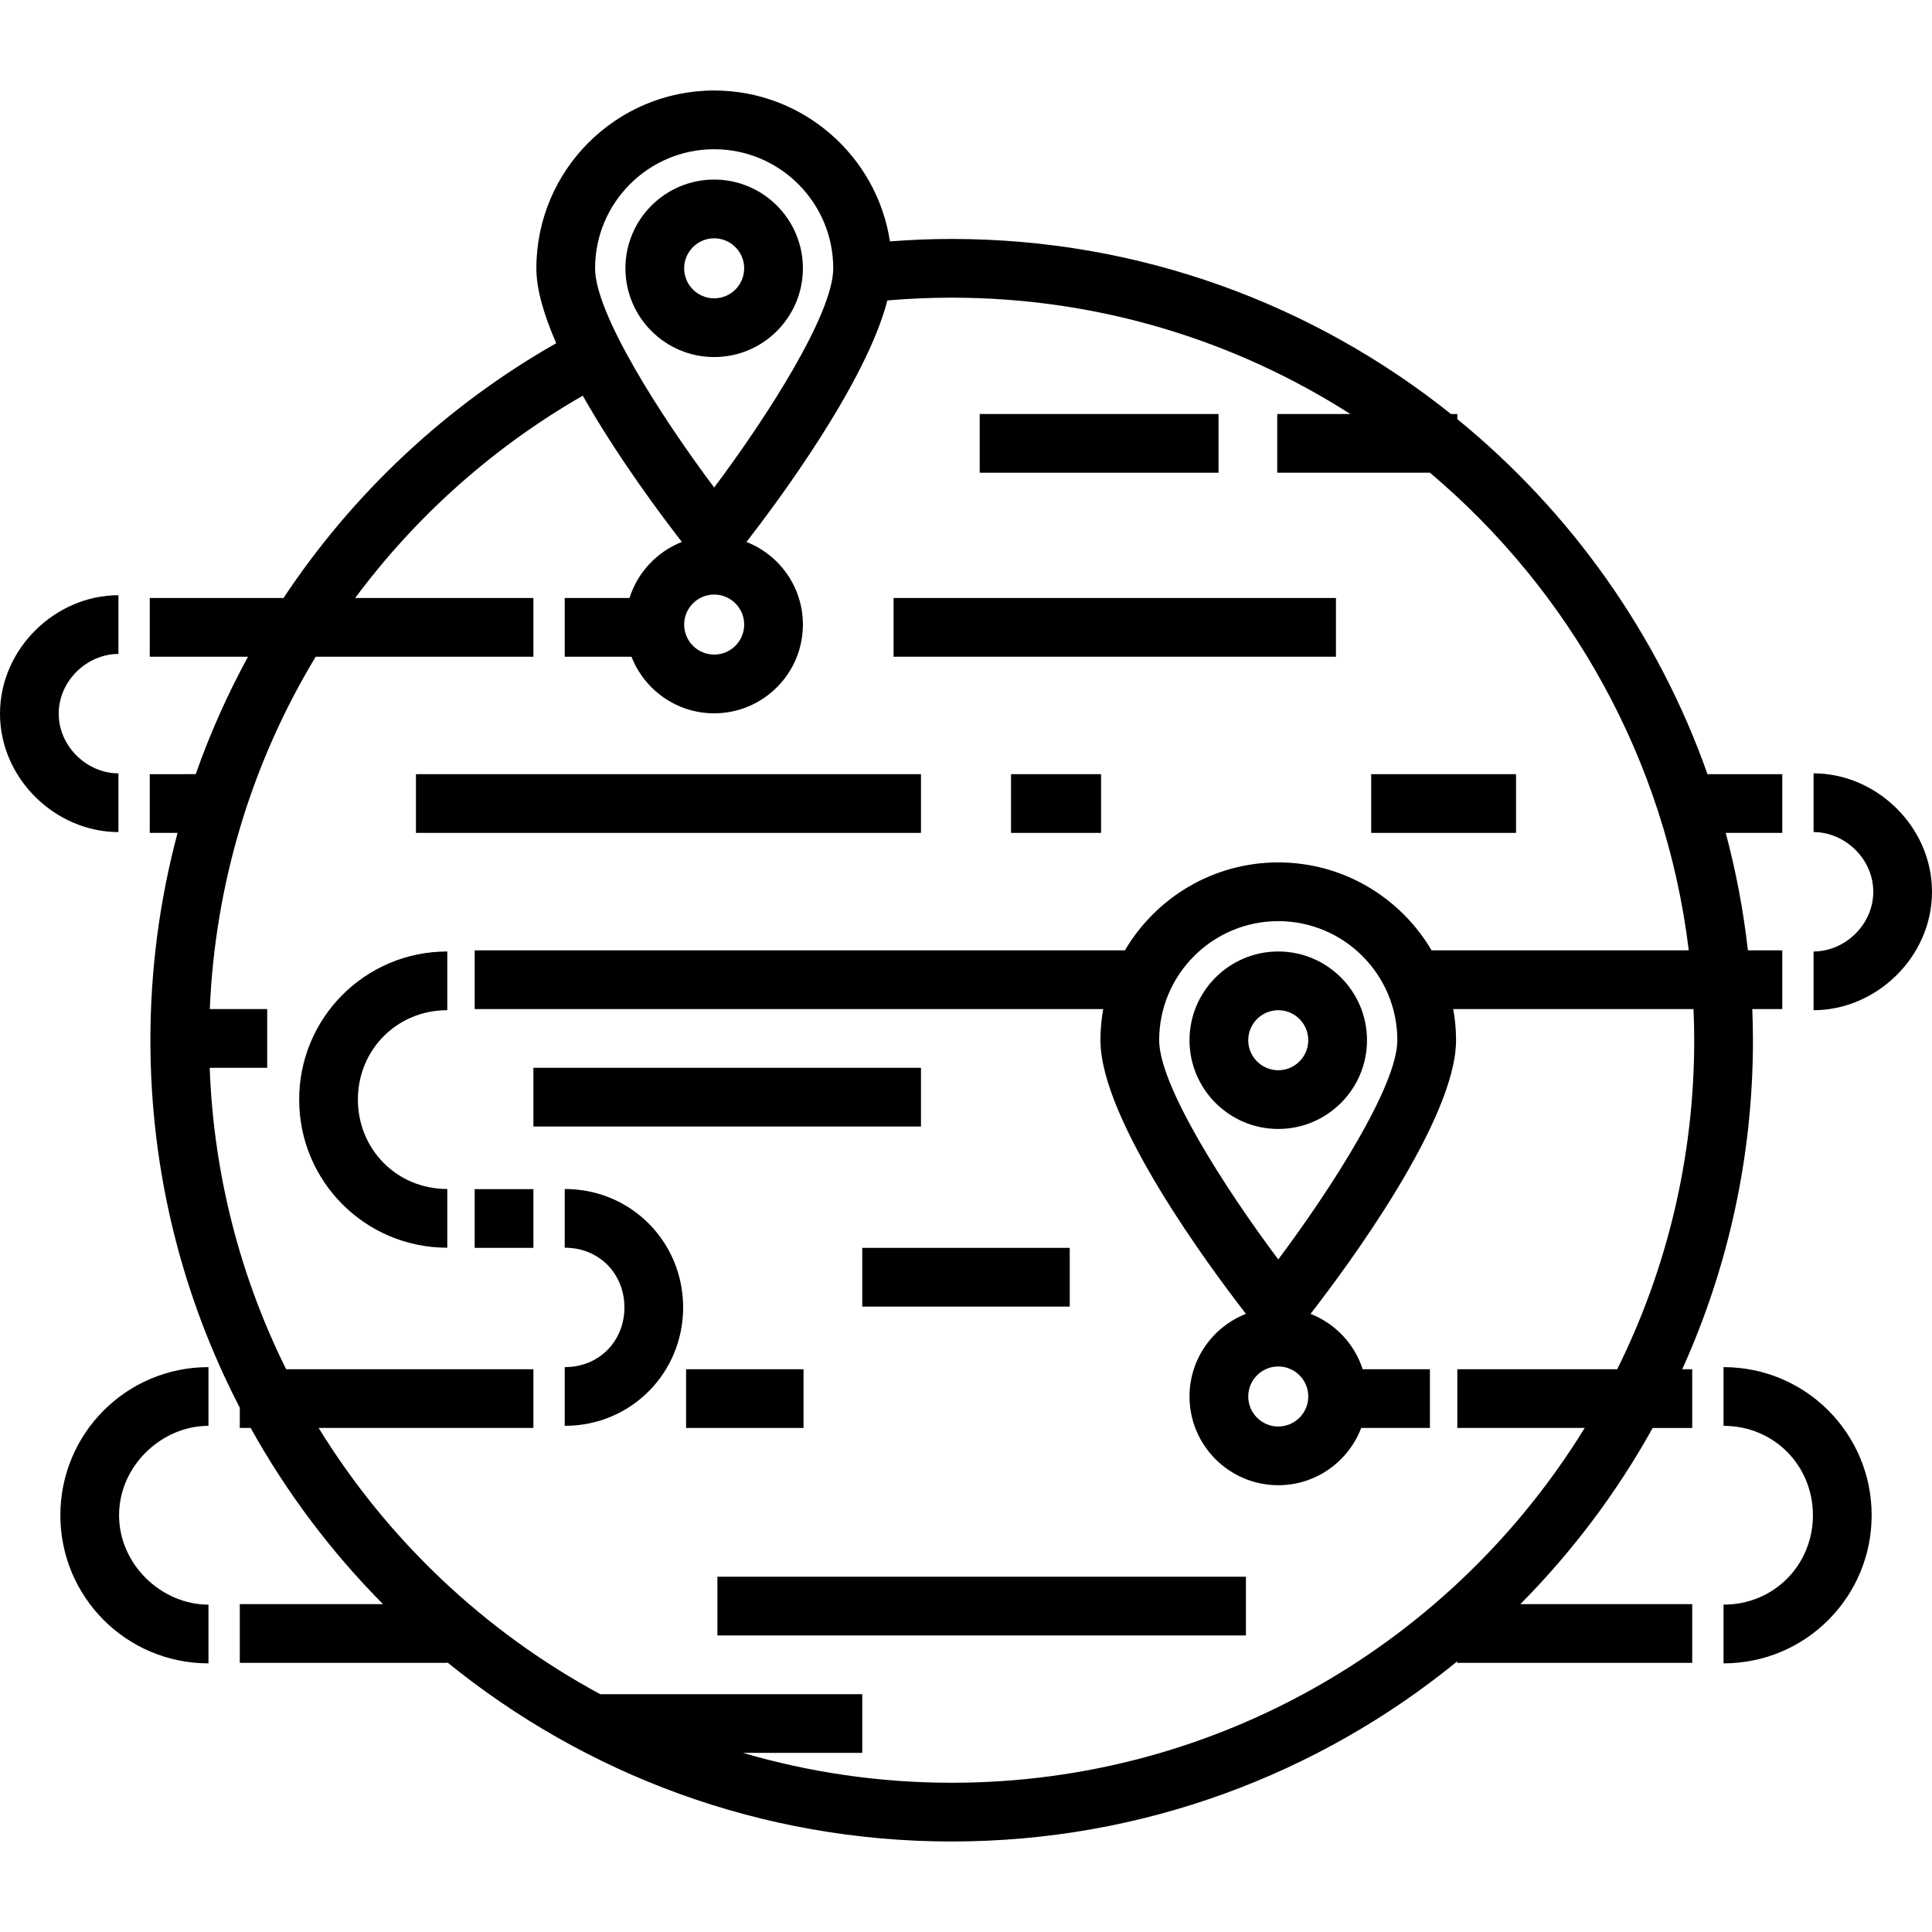
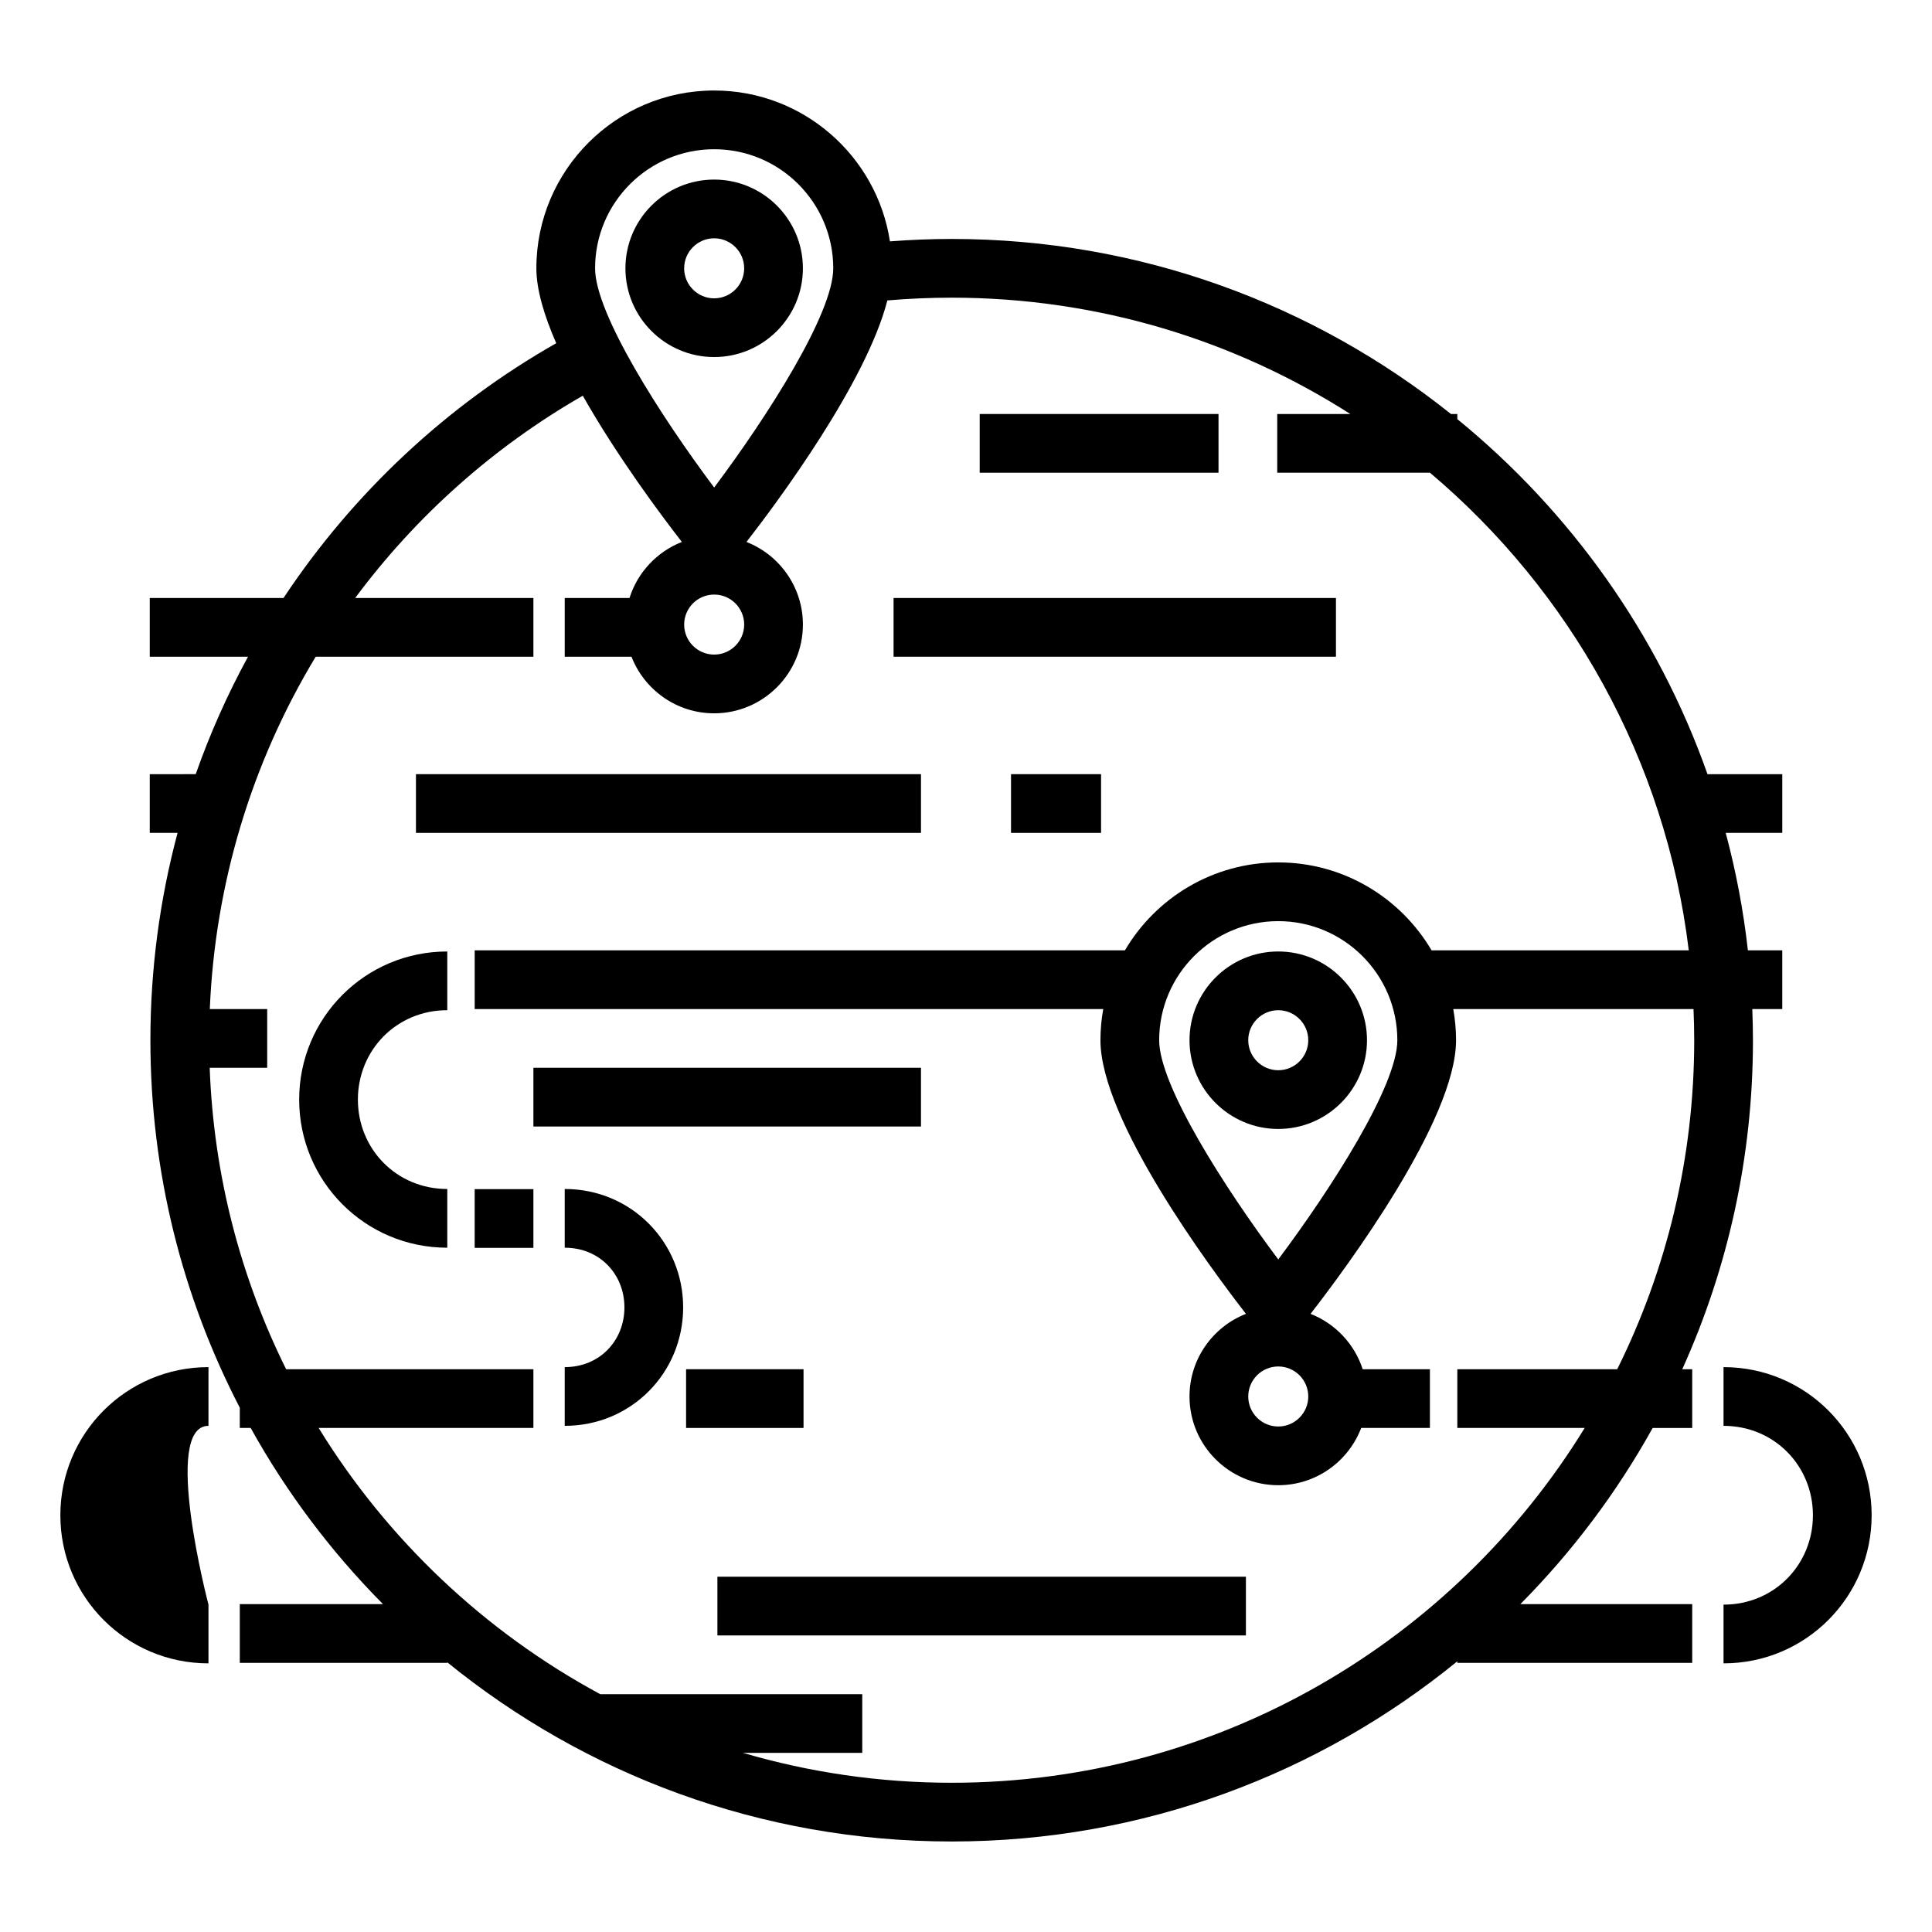
<svg xmlns="http://www.w3.org/2000/svg" fill="#000000" version="1.1" id="Layer_1" viewBox="0 0 512 512" xml:space="preserve">
  <g>
    <g>
      <path d="M472.318,205.163h-19.816c-13.125-37.176-36.317-69.637-66.295-94.089v-1.36h-1.688    c-36.318-29.015-82.321-46.39-132.314-46.39c-5.451,0-10.926,0.227-16.363,0.641c-3.451-22.607-23.024-39.981-46.58-39.981    c-25.983,0-47.12,21.138-47.12,47.12c0,5.621,2.061,12.521,5.262,19.851c-28.984,16.482-53.799,39.67-72.268,67.52H39.685v15.562    h26.042c-5.465,10.013-10.097,20.42-13.86,31.125H39.685v15.562h7.372c-4.755,17.801-7.198,36.257-7.198,54.944    c0,35.083,8.559,68.2,23.688,97.388v5.366h2.885c9.525,17.152,21.35,32.856,35.066,46.687H63.547v15.562h54.987v-0.141    c36.526,29.672,83.054,47.484,133.671,47.484c50.769,0,97.426-17.917,134.001-47.75v0.408h62.249V425.11h-45.545    c13.716-13.831,25.541-29.535,35.066-46.687h10.479v-15.562h-2.64c12.033-26.616,18.736-56.135,18.736-87.191    c0-2.767-0.071-5.516-0.175-8.257h7.943V251.85h-9.11c-1.192-10.63-3.171-21.025-5.878-31.125h14.99V205.163z M189.261,39.547    c17.401,0,31.558,14.158,31.558,31.558c0,12.013-17.442,39.248-31.558,58.093c-14.116-18.845-31.558-46.08-31.558-58.093    C157.703,53.704,171.859,39.547,189.261,39.547z M197.216,165.519c0,4.386-3.568,7.954-7.954,7.954s-7.954-3.568-7.954-7.954    s3.568-7.954,7.954-7.954S197.216,161.132,197.216,165.519z M428.58,362.86h-42.375v15.562h33.758    c-34.649,56.362-96.884,94.029-167.758,94.029c-19.188,0-37.74-2.773-55.287-7.918h31.589v-15.562h-69.446    c-30.646-16.538-56.43-40.967-74.616-70.549h56.913V362.86H75.828c-12.032-24.24-19.208-51.292-20.257-79.886h15.239v-15.562H55.6    c1.376-33.073,10.995-65.122,28.066-93.374h57.693v-15.562H94.123c16.194-21.805,36.766-40.097,60.323-53.61    c9.138,16.156,20.905,31.866,26.256,38.756c-6.589,2.585-11.739,8.056-13.877,14.854h-17.165v15.562h17.689    c3.421,8.767,11.95,14.998,21.913,14.998c12.968,0,23.517-10.55,23.517-23.517c0-9.947-6.211-18.466-14.956-21.897    c8.241-10.612,31.707-42.147,37.336-64.007c5.653-0.484,11.366-0.729,17.047-0.729c38.849,0,75.102,11.319,105.64,30.828H338.48    v15.562h40.476c37.069,31.293,62.455,76.004,68.584,126.573h-68.16c-8.196-13.927-23.335-23.301-40.632-23.301    c-17.296,0-32.436,9.374-40.632,23.301h-172.32v15.562h166.572c-0.476,2.683-0.74,5.44-0.74,8.257    c0,21.152,29.169,60.422,38.56,72.517c-8.745,3.431-14.956,11.95-14.956,21.897c0,12.968,10.549,23.517,23.517,23.517    c10.031,0,18.61-6.315,21.984-15.177h18.209V362.86h-17.815c-2.172-6.715-7.286-12.113-13.817-14.674    c9.391-12.095,38.56-51.365,38.56-72.517c0-2.818-0.263-5.574-0.74-8.257h63.669c0.114,2.74,0.186,5.49,0.186,8.257    C448.986,306.961,441.631,336.565,428.58,362.86z M338.75,333.763c-14.117-18.845-31.558-46.081-31.558-58.093    c0-17.402,14.158-31.558,31.558-31.558c17.401,0,31.558,14.156,31.558,31.558C370.309,287.683,352.866,314.918,338.75,333.763z     M346.705,370.084c0,4.386-3.568,7.954-7.954,7.954c-4.386,0-7.954-3.568-7.954-7.954c0-4.388,3.568-7.955,7.954-7.955    C343.137,362.129,346.705,365.697,346.705,370.084z" />
    </g>
  </g>
  <g>
    <g>
      <path d="M189.261,47.589c-12.968,0-23.517,10.55-23.517,23.517c0,12.968,10.549,23.517,23.517,23.517s23.517-10.55,23.517-23.517    S202.229,47.589,189.261,47.589z M189.261,79.06c-4.386,0-7.954-3.569-7.954-7.954c0-4.386,3.568-7.954,7.954-7.954    s7.954,3.568,7.954,7.954S193.648,79.06,189.261,79.06z" />
    </g>
  </g>
  <g>
    <g>
      <path d="M338.75,252.152c-12.967,0-23.517,10.549-23.517,23.517s10.549,23.517,23.517,23.517    c12.968,0,23.517-10.549,23.517-23.517C362.267,262.702,351.718,252.152,338.75,252.152z M338.75,283.623    c-4.386,0-7.954-3.568-7.954-7.954s3.568-7.954,7.954-7.954c4.387,0,7.954,3.568,7.954,7.954    C346.705,280.055,343.136,283.623,338.75,283.623z" />
    </g>
  </g>
  <g>
    <g>
-       <path d="M31.385,173.3v-15.562C14.785,157.739,0,171.817,0,189.123c0,17.306,14.785,31.385,31.385,31.385v-15.562    c-8.3,0-15.823-7.098-15.823-15.823C15.562,180.398,23.085,173.3,31.385,173.3z" />
-     </g>
+       </g>
  </g>
  <g>
    <g>
-       <path d="M55.247,377.864v-15.562c-21.787,0-39.253,17.609-39.253,39.252c0,21.644,17.466,39.253,39.253,39.253v-15.562    c-12.45,0-23.691-10.628-23.691-23.691S42.797,377.864,55.247,377.864z" />
+       <path d="M55.247,377.864v-15.562c-21.787,0-39.253,17.609-39.253,39.252c0,21.644,17.466,39.253,39.253,39.253v-15.562    S42.797,377.864,55.247,377.864z" />
    </g>
  </g>
  <g>
    <g>
      <path d="M149.658,315.095v15.562c9.337,0,15.822,7.097,15.822,15.822c0,8.725-6.484,15.823-15.822,15.823v15.562    c17.637,0,31.384-14.079,31.384-31.385C181.042,329.174,167.296,315.095,149.658,315.095z" />
    </g>
  </g>
  <g>
    <g>
      <path d="M118.534,267.714v-15.562c-21.787,0-39.252,17.609-39.252,39.252c0,21.644,17.465,39.252,39.252,39.252v-15.562    c-13.487,0-23.69-10.628-23.69-23.69C94.844,278.342,105.046,267.714,118.534,267.714z" />
    </g>
  </g>
  <g>
    <g>
-       <path d="M480.616,204.945v15.562c8.3,0,15.822,7.097,15.822,15.823c0,8.725-7.522,15.823-15.822,15.823v15.562    c16.6,0,31.384-14.079,31.384-31.385C512,219.024,497.216,204.945,480.616,204.945z" />
-     </g>
+       </g>
  </g>
  <g>
    <g>
      <path d="M456.754,362.302v15.562c13.487,0,23.69,10.627,23.69,23.69c0,13.063-10.203,23.691-23.69,23.691v15.562    c21.787,0,39.252-17.609,39.252-39.253C496.006,379.911,478.541,362.302,456.754,362.302z" />
    </g>
  </g>
  <g>
    <g>
      <rect x="259.631" y="109.714" width="63.287" height="15.562" />
    </g>
  </g>
  <g>
    <g>
      <rect x="236.806" y="158.475" width="117.236" height="15.562" />
    </g>
  </g>
  <g>
    <g>
      <rect x="110.233" y="205.162" width="133.836" height="15.562" />
    </g>
  </g>
  <g>
    <g>
      <rect x="267.931" y="205.162" width="23.862" height="15.562" />
    </g>
  </g>
  <g>
    <g>
-       <rect x="363.379" y="205.162" width="38.387" height="15.562" />
-     </g>
+       </g>
  </g>
  <g>
    <g>
      <rect x="141.357" y="282.974" width="102.711" height="15.562" />
    </g>
  </g>
  <g>
    <g>
-       <rect x="228.506" y="330.698" width="54.987" height="15.562" />
-     </g>
+       </g>
  </g>
  <g>
    <g>
      <rect x="181.819" y="362.86" width="31.125" height="15.562" />
    </g>
  </g>
  <g>
    <g>
      <rect x="190.119" y="417.847" width="140.061" height="15.562" />
    </g>
  </g>
  <g>
    <g>
      <rect x="125.795" y="315.136" width="15.562" height="15.562" />
    </g>
  </g>
</svg>